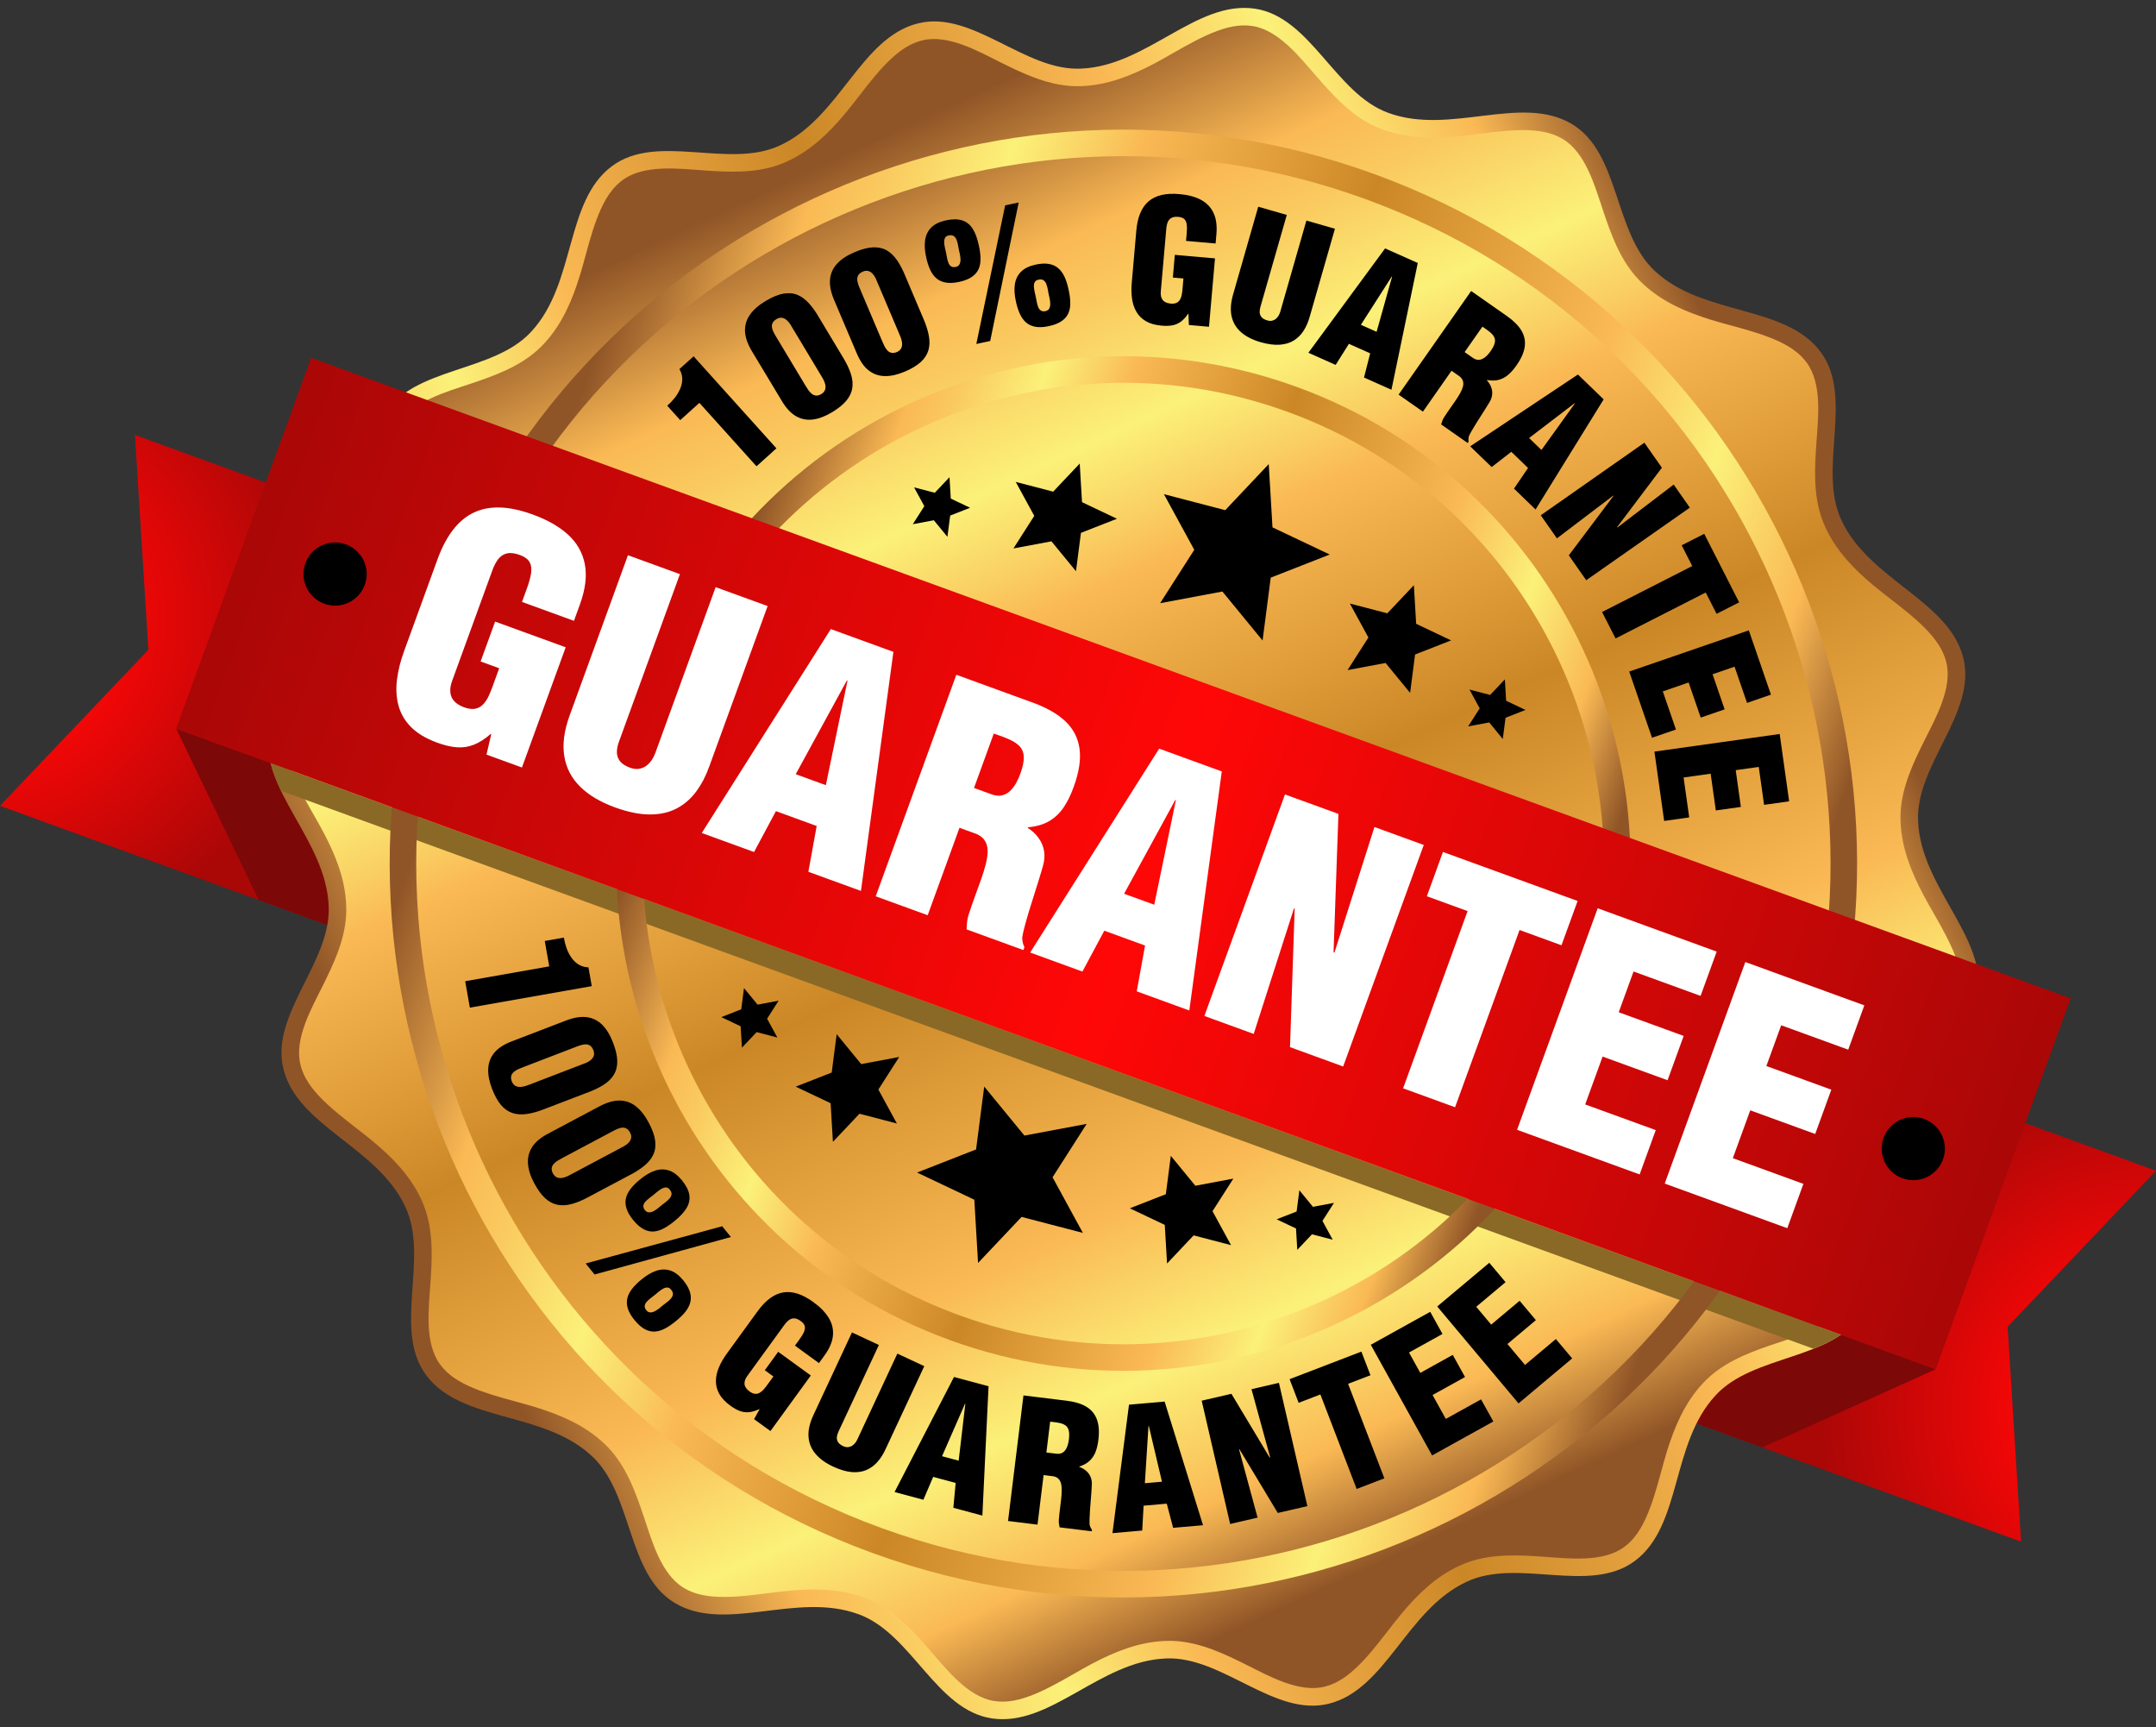
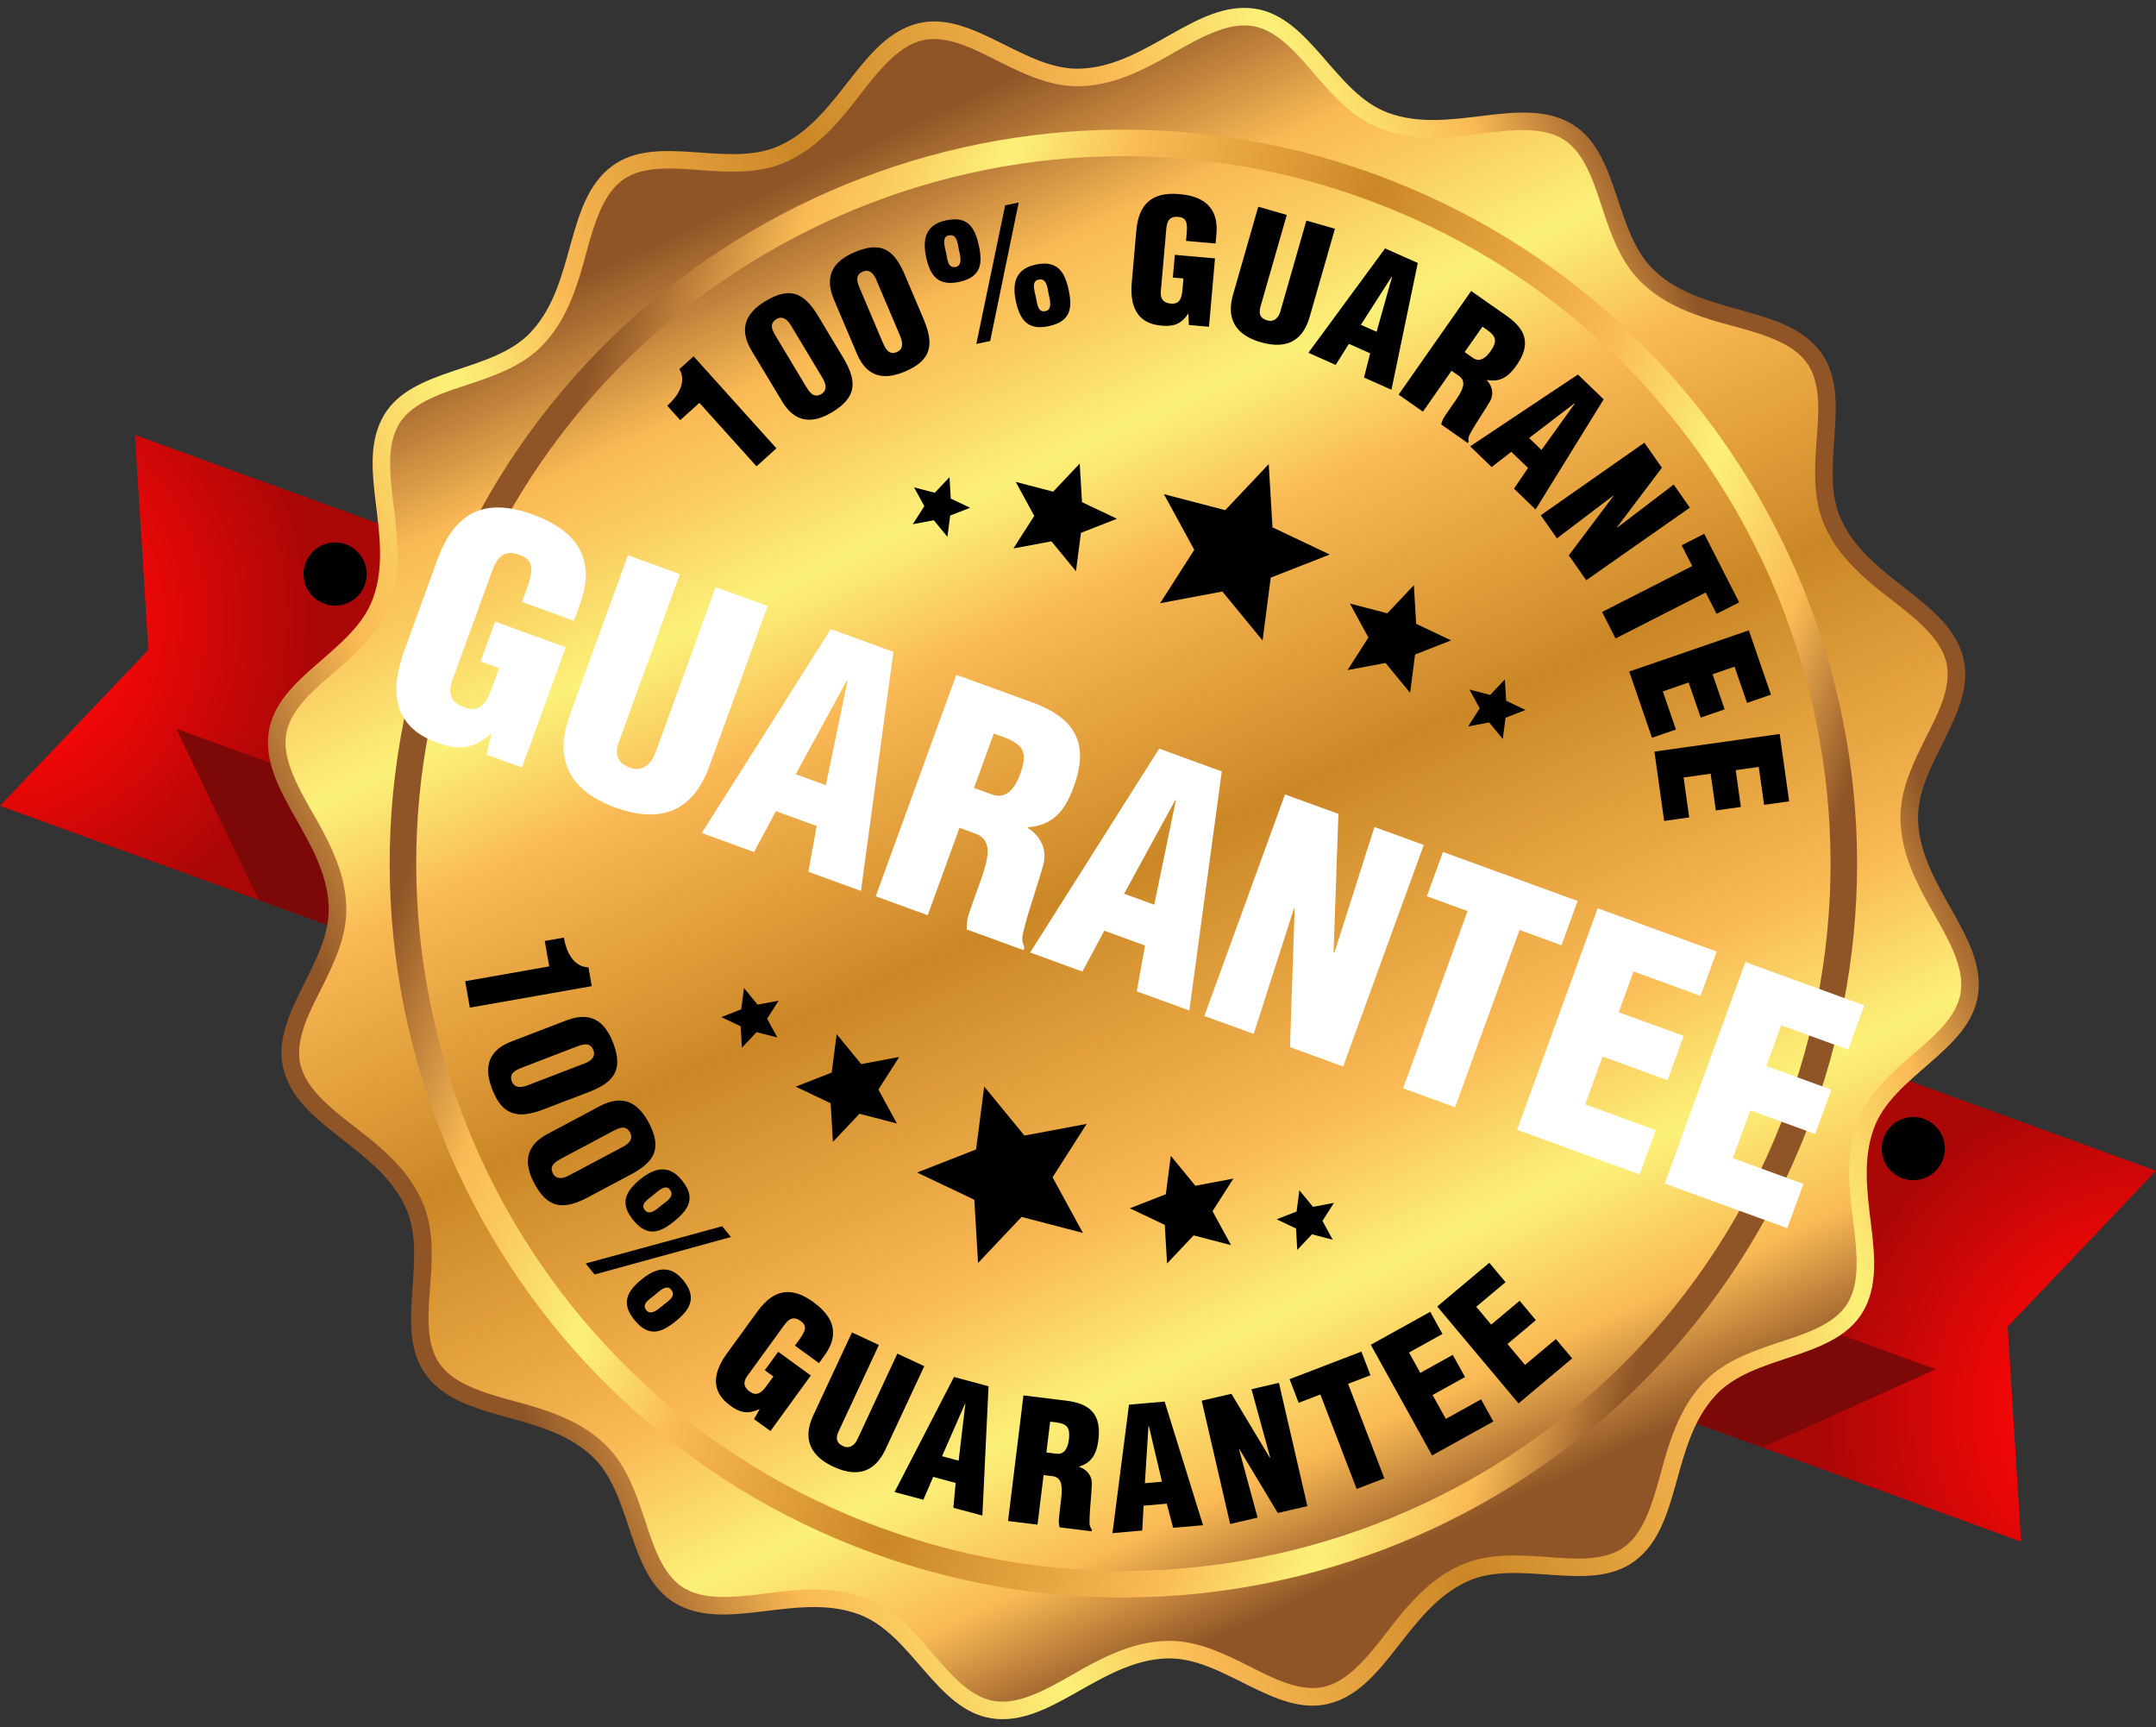
<svg xmlns="http://www.w3.org/2000/svg" xmlns:xlink="http://www.w3.org/1999/xlink" height="2018.4" preserveAspectRatio="xMidYMid meet" version="1.0" viewBox="0.0 -9.2 2520.4 2018.4" width="2520.4" zoomAndPan="magnify">
  <rect x="0.0" y="-9.2" width="2520.4" height="2018.4" fill="#333333" stroke="none" />
  <radialGradient cx="2083.439" cy="1747.808" gradientTransform="scale(1.643) rotate(19.999 3936.32 -185.545)" gradientUnits="userSpaceOnUse" id="a" r="241.13" xlink:actuate="onLoad" xlink:show="other" xlink:type="simple">
    <stop offset=".317" stop-color="#ff0707" />
    <stop offset="1" stop-color="#aa0707" />
  </radialGradient>
  <path clip-rule="evenodd" d="M2520.41 1359.04L2093.67 1203.72 1935.91 1637.17 2362.64 1792.49 2346.95 1541.34z" fill="url(#a)" fill-rule="evenodd" />
  <radialGradient cx="1690.111" cy="1747.438" gradientTransform="scale(-1.643 1.643) rotate(-19.999 -2871.926 5845.658)" gradientUnits="userSpaceOnUse" id="b" r="241.13" xlink:actuate="onLoad" xlink:show="other" xlink:type="simple">
    <stop offset=".317" stop-color="#ff0707" />
    <stop offset="1" stop-color="#aa0707" />
  </radialGradient>
  <path clip-rule="evenodd" d="M173.45 750.25L0 932.56 426.73 1087.87 584.5 654.42 157.77 499.11z" fill="url(#b)" fill-rule="evenodd" />
  <g id="change1_1">
    <path clip-rule="evenodd" d="M479.79 942.08L426.73 1087.87 302.51 1042.66 205.94 842.4z" fill="#7d0808" fill-rule="evenodd" />
  </g>
  <g id="change1_2">
    <path clip-rule="evenodd" d="M1988.98 1491.37L1935.91 1637.17 2060.13 1682.38 2262.84 1591.04z" fill="#7d0808" fill-rule="evenodd" />
  </g>
  <linearGradient gradientTransform="rotate(19.999 3073.067 1408.732)" gradientUnits="userSpaceOnUse" id="c" x1="577.439" x2="1981.746" xlink:actuate="onLoad" xlink:show="other" xlink:type="simple" y1="2328.654" y2="924.347">
    <stop offset=".043" stop-color="#905527" />
    <stop offset=".145" stop-color="#fab954" />
    <stop offset=".188" stop-color="#faca5f" />
    <stop offset=".263" stop-color="#fbf179" />
    <stop offset=".317" stop-color="#facd61" />
    <stop offset=".344" stop-color="#fab954" />
    <stop offset=".483" stop-color="#d28e2c" />
    <stop offset=".504" stop-color="#cb8726" />
    <stop offset=".688" stop-color="#fab954" />
    <stop offset=".785" stop-color="#fbf179" />
    <stop offset=".871" stop-color="#fab954" />
    <stop offset=".946" stop-color="#905527" />
  </linearGradient>
  <path clip-rule="evenodd" d="M1623.01,122.72c72.47,26.65,155.4-22.42,214.66,13.1c56.57,33.92,48.66,127.86,97.49,172.21 c56.75,52.36,152.16,38.75,193.3,94.25c39.28,52.99-3.97,136.75,24.16,196.41c32.4,70.08,125.74,94.03,142.51,161.04 c16.03,64-55.99,124.82-52.83,190.72c3.11,77.15,80.19,134.98,70.04,203.32c-9.68,65.26-99.5,93.89-121.79,155.98 c-26.65,72.47,22.42,155.4-13.11,214.66c-33.92,56.58-127.86,48.66-172.21,97.48c-52.34,56.75-38.75,152.16-94.25,193.3 c-52.98,39.3-136.74-3.96-196.4,24.18c-70.08,32.39-94.02,125.73-161.05,142.52c-63.99,16.02-124.82-56-190.71-52.84 c-77.14,3.1-134.99,80.19-203.33,70.04c-65.25-9.68-93.89-99.5-155.96-121.8c-72.47-26.65-155.4,22.44-214.66-13.1 c-56.57-33.91-48.66-127.85-97.5-172.21c-56.75-52.34-152.15-38.75-193.3-94.24c-39.28-52.99,3.98-136.75-24.16-196.4 c-32.4-70.09-125.75-94.04-142.52-161.06c-16.02-63.98,56-124.81,52.84-190.7c-3.11-77.14-80.19-134.99-70.05-203.33 c9.69-65.25,99.51-93.88,121.79-155.96c26.65-72.47-22.42-155.4,13.11-214.66c33.92-56.57,127.86-48.66,172.21-97.49 c52.35-56.74,38.75-152.15,94.25-193.3c52.99-39.28,136.75,3.97,196.42-24.16c70.08-32.39,94.02-125.74,161.04-142.53 c63.99-16.01,124.83,56.01,190.71,52.84c77.15-3.11,134.99-80.19,203.33-70.05C1532.29,10.62,1560.93,100.43,1623.01,122.72" fill="url(#c)" fill-rule="evenodd" />
  <linearGradient gradientTransform="rotate(19.999 3073.067 1408.732)" gradientUnits="userSpaceOnUse" id="d" x1="591.967" x2="1967.222" xlink:actuate="onLoad" xlink:show="other" xlink:type="simple" y1="938.876" y2="2314.131">
    <stop offset=".043" stop-color="#905527" />
    <stop offset=".145" stop-color="#fab954" />
    <stop offset=".188" stop-color="#faca5f" />
    <stop offset=".263" stop-color="#fbf179" />
    <stop offset=".317" stop-color="#facd61" />
    <stop offset=".344" stop-color="#fab954" />
    <stop offset=".483" stop-color="#d28e2c" />
    <stop offset=".504" stop-color="#cb8726" />
    <stop offset=".688" stop-color="#fab954" />
    <stop offset=".785" stop-color="#fbf179" />
    <stop offset=".871" stop-color="#fab954" />
    <stop offset=".946" stop-color="#905527" />
  </linearGradient>
  <path clip-rule="evenodd" d="M2171.25,1302.78c1.48-4.09,3.21-8.13,5.16-12.05c13.11-26.31,35.41-46.41,57.26-65.4 c21.85-19.01,53.85-43.98,58.38-74.57c0.83-5.58,0.89-11.21,0.31-16.82c-3.29-31.6-29.15-69.29-43.97-97.41 c-14.15-26.88-25.34-54.47-26.59-85.15c-0.2-4.37-0.15-8.72,0.16-13.09c2.03-29.33,14.95-56.44,27.86-82.35 c12.93-25.93,32.92-61.24,25.42-91.23c-1.39-5.48-3.47-10.7-6.16-15.66c-15.13-27.94-53.47-52.87-77.91-73.18 c-23.36-19.41-44.26-40.62-57.14-68.48c-1.87-3.96-3.47-8-4.86-12.15c-9.34-27.88-7.78-57.87-5.76-86.75 c2.02-28.9,6.98-69.17-11.44-94c-3.36-4.55-7.3-8.57-11.67-12.13c-24.68-20.01-69.63-28.37-99.97-37.78 c-29.02-8.99-56.45-20.6-79.01-41.4c-3.24-2.96-6.27-6.07-9.15-9.38c-19.29-22.18-29.34-50.47-38.51-77.94 c-9.2-27.46-20.04-66.57-46.54-82.47c-4.84-2.9-10.02-5.12-15.43-6.72c-30.45-9.06-75.17,0.43-106.81,3.35 c-30.25,2.79-60.04,2.56-88.85-8.03c-4.12-1.47-8.11-3.2-12.04-5.15c-26.31-13.11-46.41-35.4-65.41-57.25 c-19-21.87-43.98-53.84-74.57-58.39c-5.58-0.83-11.2-0.89-16.81-0.3c-31.6,3.29-69.29,29.16-97.41,43.96 c-26.88,14.16-54.49,25.35-85.15,26.59c-4.38,0.21-8.72,0.14-13.09-0.16c-29.34-2.04-56.44-14.95-82.35-27.86 c-25.93-12.93-61.24-32.92-91.23-25.41c-5.47,1.37-10.7,3.46-15.67,6.15c-27.92,15.13-52.86,53.47-73.16,77.9 c-19.43,23.36-40.64,44.26-68.5,57.14c-3.95,1.87-8,3.48-12.15,4.87c-27.88,9.34-57.86,7.79-86.75,5.77 c-28.9-2.02-69.17-6.98-94,11.43c-4.54,3.37-8.56,7.3-12.11,11.67c-20.02,24.67-28.37,69.63-37.78,99.96 c-9,29.03-20.61,56.46-41.41,79.01c-2.95,3.24-6.06,6.28-9.38,9.16c-22.18,19.3-50.47,29.33-77.93,38.51 c-27.47,9.2-66.58,20.03-82.48,46.55c-2.89,4.84-5.11,10.02-6.73,15.42c-9.05,30.46,0.43,75.19,3.35,106.81 c2.79,30.26,2.57,60.05-8.02,88.85c-1.48,4.12-3.2,8.12-5.16,12.05c-13.1,26.31-35.41,46.4-57.25,65.41 c-21.86,19.01-53.85,43.98-58.38,74.56c-0.84,5.59-0.9,11.21-0.32,16.82c3.29,31.6,29.17,69.28,43.96,97.4 c14.16,26.88,25.36,54.49,26.59,85.15c0.21,4.37,0.15,8.73-0.15,13.1c-2.03,29.32-14.95,56.43-27.87,82.34 c-12.92,25.92-32.91,61.23-25.41,91.22c1.37,5.47,3.46,10.7,6.15,15.67c15.14,27.93,53.47,52.85,77.9,73.17 c23.37,19.41,44.26,40.63,57.15,68.47c1.86,3.97,3.47,8,4.86,12.16c9.34,27.88,7.79,57.86,5.77,86.74 c-2.02,28.91-6.98,69.17,11.44,94.01c3.36,4.54,7.28,8.57,11.67,12.12c24.68,20.02,69.63,28.37,99.97,37.78 c29.02,9,56.45,20.61,79.01,41.41c3.24,2.95,6.28,6.06,9.16,9.38c19.29,22.18,29.32,50.48,38.51,77.92 c9.2,27.47,20.02,66.59,46.54,82.48c4.84,2.91,10.01,5.12,15.42,6.73c30.45,9.06,75.17-0.42,106.81-3.34 c30.25-2.79,60.04-2.58,88.83,8.02c4.13,1.48,8.13,3.19,12.06,5.16c26.31,13.09,46.4,35.4,65.41,57.24 c19,21.87,43.97,53.85,74.54,58.4c5.6,0.83,11.21,0.89,16.83,0.31c31.6-3.29,69.29-29.17,97.4-43.98 c26.88-14.14,54.49-25.34,85.16-26.57c4.37-0.22,8.72-0.15,13.09,0.14c29.34,2.05,56.45,14.95,82.35,27.89 c25.93,12.91,61.23,32.9,91.23,25.4c5.48-1.37,10.69-3.47,15.66-6.15c27.94-15.13,52.86-53.47,73.18-77.9 c19.41-23.37,40.62-44.26,68.47-57.15c3.97-1.85,8-3.46,12.16-4.86c27.89-9.34,57.86-7.77,86.75-5.77 c28.89,2.02,69.17,6.98,94-11.43c4.54-3.37,8.56-7.29,12.12-11.68c20-24.67,28.37-69.62,37.78-99.96c9-29.02,20.6-56.45,41.42-79.01 c2.95-3.24,6.06-6.27,9.36-9.15c22.17-19.31,50.48-29.34,77.93-38.53c27.48-9.18,66.58-20.03,82.48-46.54 c2.9-4.85,5.12-10.02,6.73-15.43c9.06-30.45-0.42-75.17-3.34-106.81C2160.44,1361.37,2160.68,1331.54,2171.25,1302.78" fill="url(#d)" fill-rule="evenodd" />
  <g id="change2_1">
-     <path clip-rule="evenodd" d="M2152.02,1550.71c-9.6,6.59-20.47,11.8-31.98,16.4L328.51,915.05c-5.17-10.78-9.48-21.55-12.18-32.47 L2152.02,1550.71z" fill="#8a6926" fill-rule="evenodd" />
-   </g>
+     </g>
  <linearGradient gradientTransform="rotate(19.999 3073.067 1408.732)" gradientUnits="userSpaceOnUse" id="e" x1="686.864" x2="1872.334" xlink:actuate="onLoad" xlink:show="other" xlink:type="simple" y1="1626.498" y2="1626.498">
    <stop offset=".043" stop-color="#905527" />
    <stop offset=".145" stop-color="#fab954" />
    <stop offset=".188" stop-color="#faca5f" />
    <stop offset=".263" stop-color="#fbf179" />
    <stop offset=".317" stop-color="#facd61" />
    <stop offset=".344" stop-color="#fab954" />
    <stop offset=".483" stop-color="#d28e2c" />
    <stop offset=".504" stop-color="#cb8726" />
    <stop offset=".688" stop-color="#fab954" />
    <stop offset=".785" stop-color="#fbf179" />
    <stop offset=".871" stop-color="#fab954" />
    <stop offset=".946" stop-color="#905527" />
  </linearGradient>
-   <path d="M1822.34,762.63c-60.75-130.3-171.22-237.42-316.95-290.46c-145.74-53.05-299.22-41.99-429.5,18.77 C945.6,551.69,838.47,662.15,785.42,807.89c-53.04,145.73-41.97,299.2,18.79,429.5c60.75,130.28,171.21,237.42,316.94,290.46 c145.74,53.05,299.21,41.97,429.5-18.77c130.3-60.76,237.43-171.21,290.46-316.94C1894.16,1046.39,1883.1,892.91,1822.34,762.63 M1516,443.01c153.77,55.97,270.32,169.02,334.45,306.51c64.11,137.49,75.78,299.45,19.81,453.22 c-55.97,153.77-169,270.33-306.5,334.45c-137.49,64.11-299.44,75.78-453.21,19.81c-153.77-55.97-270.34-169.02-334.45-306.5 c-64.12-137.49-75.79-299.44-19.82-453.21c55.96-153.77,169.01-270.33,306.5-334.45C1200.27,398.72,1362.22,387.04,1516,443.01z" fill="url(#e)" />
  <linearGradient gradientTransform="rotate(19.999 3073.067 1408.732)" gradientUnits="userSpaceOnUse" id="f" x1="422.093" x2="2137.101" xlink:actuate="onLoad" xlink:show="other" xlink:type="simple" y1="1626.5" y2="1626.5">
    <stop offset=".043" stop-color="#905527" />
    <stop offset=".145" stop-color="#fab954" />
    <stop offset=".188" stop-color="#faca5f" />
    <stop offset=".263" stop-color="#fbf179" />
    <stop offset=".317" stop-color="#facd61" />
    <stop offset=".344" stop-color="#fab954" />
    <stop offset=".483" stop-color="#d28e2c" />
    <stop offset=".504" stop-color="#cb8726" />
    <stop offset=".688" stop-color="#fab954" />
    <stop offset=".785" stop-color="#fbf179" />
    <stop offset=".871" stop-color="#fab954" />
    <stop offset=".946" stop-color="#905527" />
  </linearGradient>
  <path d="M2062.28,650.72c-89.4-191.69-251.9-349.32-466.34-427.37C1381.52,145.32,1155.7,161.6,964,250.98 C772.29,340.37,614.67,502.9,536.62,717.33c-78.05,214.43-61.76,440.24,27.63,631.94c89.4,191.71,251.92,349.34,466.34,427.38 c214.43,78.04,440.24,61.76,631.95-27.63c191.71-89.4,349.33-251.9,427.37-466.34C2167.95,1068.25,2151.68,842.44,2062.28,650.72 M1606.55,194.22c222.47,80.98,391.09,244.52,483.84,443.42c92.75,198.91,109.64,433.19,28.67,655.66 c-80.97,222.47-244.5,391.08-443.41,483.83c-198.91,92.75-433.19,109.64-655.66,28.67c-222.47-80.97-391.09-244.5-483.84-443.41 c-92.75-198.91-109.65-433.19-28.68-655.66c80.98-222.47,244.5-391.09,443.42-483.84C1149.79,130.14,1384.08,113.25,1606.55,194.22z" fill="url(#f)" />
  <linearGradient gradientTransform="rotate(19.999 3073.067 1408.732)" gradientUnits="userSpaceOnUse" id="g" x1="185.142" x2="2374.053" xlink:actuate="onLoad" xlink:show="other" xlink:type="simple" y1="1626.498" y2="1626.498">
    <stop offset="0" stop-color="#aa0707" />
    <stop offset=".511" stop-color="#ff0707" />
    <stop offset="1" stop-color="#aa0707" />
  </linearGradient>
-   <path clip-rule="evenodd" d="M363.71 408.96L2420.6 1157.6 2262.84 1591.04 205.94 842.4z" fill="url(#g)" fill-rule="evenodd" />
  <g id="change3_1">
    <path clip-rule="evenodd" d="M1483.18,533.19l4.37,73.94l66.93,31.75l-68.98,27.01l-9.52,73.46l-46.99-57.25l-72.79,13.65l39.92-62.4 l-35.48-65.02l71.68,18.7L1483.18,533.19z M1109.99,548.5l1.48,24.99l22.6,10.73l-23.3,9.12l-3.22,24.82l-15.88-19.34l-24.6,4.61 l13.49-21.08l-11.99-21.97l24.21,6.31L1109.99,548.5z M1262.22,532.56l2.67,45.12l40.85,19.39l-42.1,16.48l-5.81,44.83l-28.68-34.94 l-44.44,8.33l24.37-38.08l-21.65-39.69l43.75,11.4L1262.22,532.56z M1759.21,784.8l-17.19,18.19l-24.22-6.31l12,21.97l-13.49,21.07 l24.59-4.61l15.88,19.35l3.22-24.82l23.3-9.13l-22.61-10.73L1759.21,784.8z M1652.84,674.73l-31.05,32.85l-43.75-11.41l21.65,39.69 l-24.37,38.07l44.44-8.32l28.68,34.94l5.8-44.83l42.1-16.49l-40.84-19.38L1652.84,674.73z" fill-rule="evenodd" />
  </g>
  <g id="change3_2">
    <path clip-rule="evenodd" d="M1143.36,1466.82l50.88-53.83l71.68,18.69l-35.48-65.01l39.92-62.4l-72.81,13.66l-46.98-57.26l-9.53,73.47 l-68.97,26.99l66.92,31.75L1143.36,1466.82z M867.32,1215.21l17.19-18.18l24.23,6.32l-11.99-21.98l13.48-21.08l-24.61,4.62 l-15.87-19.35l-3.23,24.81l-23.3,9.14l22.61,10.72L867.32,1215.21z M973.69,1325.28l31.05-32.87l43.75,11.42l-21.66-39.69 l24.38-38.08l-44.44,8.34l-28.68-34.95l-5.81,44.84l-42.09,16.47l40.84,19.37L973.69,1325.28z M1516.54,1451.51l-1.48-24.98 l-22.6-10.73l23.3-9.12l3.22-24.82l15.87,19.35l24.6-4.63l-13.48,21.09l11.98,21.97l-24.23-6.31L1516.54,1451.51z M1364.31,1467.46 l-2.67-45.15l-40.84-19.37l42.09-16.48l5.81-44.83l28.69,34.95l44.44-8.34l-24.38,38.08l21.66,39.68l-43.74-11.42L1364.31,1467.46z" fill-rule="evenodd" />
  </g>
  <g id="change3_3">
    <path d="M1945.42,950.23l29.29-4.12l-6.56-46.66l31.63-4.44l6.04,42.95l29.29-4.12l-6.04-42.96l26.94-3.79l6.23,44.32l29.29-4.12 l-11.06-78.68l-146.43,20.58L1945.42,950.23z M1931.23,853l27.96-9.62l-15.34-44.56l30.2-10.4l14.12,41.01l27.96-9.62l-14.12-41.01 l25.72-8.86l14.57,42.32l27.96-9.63l-25.86-75.13l-139.82,48.14L1931.23,853z M1965.92,628.1l12.35,24.24l-105.4,53.7l15.75,30.92 l105.4-53.71l12.71,24.94l26.36-13.43l-40.82-80.11L1965.92,628.1z M1833.98,639.83l20.35,29.07l121.13-84.82l-18.89-26.97 l-65.75,50.13l-0.34-0.48l52.29-69.35l-20.46-29.23L1801.18,593l18.89,26.97l65.69-49.85l0.55,0.09L1833.98,639.83z M1801.99,516.67 l-14.46-13.97l53.25-40.66l0.28,0.27L1801.99,516.67z M1743.78,536.65l22.97-17.84l19.57,18.9l-16.45,24.13l25.24,24.38 l79.61-128.69l-30.07-29.04l-125.98,83.91L1743.78,536.65z M1696.89,424.09l9.36,6.56c2.07,1.69,3.41,3.55,3.98,5.55 c0.56,2,0.56,4.2-0.06,6.5c-0.63,2.33-1.67,4.85-3.16,7.5c-1.47,2.66-3.25,5.5-5.32,8.51c-2.07,3.01-4.29,6.18-6.64,9.55 c-2.37,3.32-4.72,6.85-7.07,10.49c-0.77,1.27-1.41,2.58-1.91,3.92c-0.52,1.36-0.96,2.74-1.34,4.15l31.01,21.71l1.13-1.61 c-0.24-1.02-0.34-2.04-0.28-3.04c0.08-1.03,0.22-2.05,0.47-3.08c0.79-1.81,1.91-3.99,3.41-6.59c1.48-2.57,3.18-5.39,5.04-8.39 c1.87-3.02,3.79-6.05,5.78-9.11c1.96-3.08,3.79-5.98,5.56-8.74c1.73-2.76,3.22-5.17,4.43-7.24c1.78-2.93,2.8-5.9,3.08-8.87 c0.28-2.98-0.13-5.87-1.2-8.7c-1.07-2.84-2.71-5.47-4.96-7.93l0.22-0.33c5.24,0.94,9.87,0.86,13.92-0.28 c4.04-1.14,7.72-3.13,11.02-6c3.29-2.87,6.43-6.49,9.42-10.81c5.6-8,8.83-15.36,9.68-22.07c0.87-6.74-0.5-13.03-4.09-18.91 c-3.6-5.85-9.29-11.48-17.05-16.88l-41.51-29.07L1635,451.99l28.43,19.91L1696.89,424.09z M1732.98,372.57 c3.54,2.32,6.51,4.44,8.86,6.41c2.35,1.97,4.03,3.98,5.01,6.03c0.95,2.02,1.1,4.38,0.42,6.95c-0.65,2.59-2.23,5.66-4.72,9.21 c-1.3,1.9-2.73,3.62-4.28,5.19c-1.53,1.57-3.16,2.8-4.91,3.7c-1.77,0.93-3.59,1.34-5.54,1.25c-1.9-0.09-3.9-0.84-5.96-2.25 l-9.69-6.78L1732.98,372.57z M1609.27,378.57l-18.37-8.18l36.13-56.43l0.36,0.16L1609.27,378.57z M1561.41,417.25l15.49-24.61 l24.86,11.07l-7.2,28.3l32.06,14.27l30.79-148.16l-38.19-17l-89.68,121.94L1561.41,417.25z M1441.4,335.31 c-2.75,9.74-3.28,18.23-1.55,25.57c1.71,7.29,5.45,13.42,11.24,18.4c5.75,4.97,13.37,8.79,22.82,11.5c8.5,2.4,15.96,3.35,22.35,2.86 c6.4-0.49,11.87-2.17,16.42-5.03c4.55-2.87,8.34-6.67,11.34-11.41c3-4.72,5.32-10.1,7.03-16.17l29.51-102.91l-33.35-9.57 l-30.49,106.32c-0.44,1.55-1.04,3.05-1.88,4.55c-0.83,1.47-1.89,2.74-3.13,3.85c-1.28,1.11-2.75,1.84-4.45,2.28 c-1.71,0.4-3.64,0.3-5.83-0.3c-3.11-0.93-5.35-2.21-6.69-3.83c-1.34-1.65-2.07-3.5-2.16-5.61c-0.08-2.07,0.24-4.27,0.93-6.57 l30.76-107.27l-33.36-9.57L1441.4,335.31z M1413.34,372.7l7-79.94l-46.95-4.11l-2.31,26.52l12.37,1.08l-1.01,11.59 c-0.18,2.39-0.47,4.68-0.84,6.88c-0.39,2.24-1.05,4.19-1.96,5.93c-0.91,1.73-2.25,3.03-4,3.97c-1.76,0.9-4.1,1.23-7.02,1 c-4.48-0.43-7.62-1.85-9.48-4.33c-1.83-2.47-2.53-5.8-2.14-9.95l6.38-72.87c0.25-3.24,0.85-5.96,1.77-8.19 c0.96-2.26,2.45-3.91,4.52-4.95c2.04-1.04,4.84-1.4,8.4-1.01c3.04,0.33,5.27,1.29,6.71,2.83c1.45,1.58,2.32,3.76,2.59,6.62 c0.31,2.83,0.23,6.36-0.17,10.54l-0.7,8.05l34.56,3.02l0.96-11c0.85-9.99-0.31-18.3-3.49-24.91c-3.15-6.61-8.12-11.7-14.83-15.25 c-6.75-3.53-15.04-5.73-24.89-6.56c-15.78-1.42-27.76,1.36-36.03,8.39c-8.27,7.03-13.07,18.52-14.43,34.49l-5.29,60.49 c-0.62,6.71-0.51,12.95,0.3,18.76c0.81,5.81,2.54,10.97,5.15,15.46c2.61,4.49,6.28,8.14,11.05,10.93 c4.77,2.77,10.79,4.51,18.09,5.18c4.94,0.47,9.24,0.35,12.93-0.35c3.69-0.7,7.01-2.16,9.95-4.34c2.93-2.15,5.74-5.24,8.42-9.19 l0.39,0.04l0.44,13.1L1413.34,372.7z M1190.85,227.45l-15.81,3.36l-33.7,161.97l16.2-3.45L1190.85,227.45z M1214.44,317.57 c2.36-0.47,4.2-0.15,5.58,0.86c1.37,1.02,2.45,2.47,3.13,4.31c0.74,1.86,1.28,3.79,1.64,5.8c0.37,2.04,0.67,3.82,0.98,5.37 c0.36,1.54,0.78,3.36,1.23,5.45c0.45,2.12,0.69,4.22,0.74,6.36c0.08,2.1-0.3,3.96-1.07,5.54c-0.8,1.61-2.27,2.63-4.41,3.15 c-2.29,0.45-4.11,0.23-5.44-0.65c-1.33-0.9-2.39-2.22-3.1-4.01c-0.72-1.76-1.28-3.76-1.71-5.98c-0.4-2.23-0.85-4.45-1.28-6.65 c-0.37-1.54-0.78-3.36-1.25-5.41c-0.48-2.08-0.74-4.14-0.85-6.17c-0.06-2.03,0.3-3.79,1.17-5.25 C1210.64,318.82,1212.19,317.92,1214.44,317.57z M1210.71,300.03c-7.64,1.69-13.42,4.53-17.31,8.52c-3.86,3.98-6.21,8.88-7.03,14.66 c-0.82,5.78-0.43,12.18,1.1,19.25c1.16,5.6,2.68,10.55,4.59,14.78c1.91,4.23,4.32,7.68,7.27,10.32c2.97,2.62,6.64,4.33,11.01,5.15 c4.33,0.79,9.59,0.55,15.66-0.74c6.66-1.44,11.82-3.52,15.54-6.23c3.73-2.71,6.27-5.9,7.73-9.63c1.42-3.73,2.07-7.83,1.87-12.36 c-0.15-4.53-0.81-9.33-1.95-14.4c-1.17-5.66-2.72-10.61-4.63-14.84c-1.93-4.19-4.37-7.6-7.38-10.19c-2.97-2.59-6.62-4.27-10.94-5.03 C1221.88,298.53,1216.71,298.75,1210.71,300.03z M1117.35,302.74c-2.28,0.46-4.11,0.24-5.44-0.62c-1.32-0.86-2.38-2.18-3.09-3.95 c-0.71-1.76-1.3-3.72-1.7-5.92c-0.39-2.2-0.83-4.43-1.27-6.62c-0.29-1.22-0.59-2.63-1-4.26c-0.37-1.6-0.69-3.24-0.92-4.95 c-0.22-1.7-0.24-3.31-0.05-4.83c0.19-1.48,0.72-2.77,1.58-3.8c0.89-1.03,2.23-1.65,4.06-1.91c2.32-0.46,4.2-0.15,5.6,0.89 c1.37,1.06,2.45,2.5,3.14,4.37c0.73,1.86,1.28,3.83,1.65,5.87c0.37,2.04,0.69,3.85,0.99,5.4c0.35,1.54,0.74,3.34,1.21,5.42 c0.44,2.09,0.69,4.19,0.74,6.3c0.06,2.07-0.31,3.92-1.09,5.47C1120.95,301.2,1119.49,302.22,1117.35,302.74z M1121.08,320.29 c6.65-1.45,11.82-3.52,15.54-6.23c3.68-2.7,6.26-5.9,7.73-9.64c1.42-3.73,2.06-7.83,1.87-12.36c-0.15-4.54-0.8-9.33-1.95-14.4 c-1.69-8.11-4.08-14.59-7.16-19.47c-3.13-4.91-7.21-8.18-12.3-9.82c-5.08-1.64-11.4-1.65-19.02-0.02 c-7.64,1.69-13.42,4.53-17.31,8.51c-3.88,3.99-6.21,8.88-7.03,14.66c-0.82,5.79-0.44,12.19,1.1,19.25 c1.16,5.6,2.68,10.55,4.59,14.78c1.87,4.24,4.32,7.68,7.26,10.31c2.98,2.63,6.64,4.33,11,5.12 C1109.75,321.82,1114.97,321.55,1121.08,320.29z M1001.88,404.47c3.74,8.73,8.34,15.2,13.85,19.43c5.49,4.2,11.8,6.35,18.86,6.42 c7.08,0.1,14.86-1.67,23.34-5.3c7.71-3.27,13.8-6.93,18.28-10.94c4.43-4.02,7.45-8.52,8.98-13.49c1.53-4.96,1.8-10.47,0.78-16.57 c-1.02-6.1-3.1-12.86-6.28-20.28l-20.81-49c-3.06-7.7-6.39-14.21-9.98-19.47c-3.57-5.3-7.68-9.27-12.28-11.88 c-4.61-2.62-10-3.79-16.13-3.51c-6.13,0.28-13.22,2.15-21.36,5.6c-8.69,3.66-15.46,8.06-20.35,13.28c-4.9,5.19-7.69,11.3-8.45,18.29 c-0.7,7.01,0.85,15.03,4.65,24.09L1001.88,404.47z M1051.23,380.95c0.55,1.23,1.17,2.75,1.89,4.63c0.69,1.88,1.17,3.86,1.39,5.98 c0.26,2.11-0.04,4.09-0.85,5.97c-0.81,1.87-2.48,3.4-4.98,4.65c-2.53,1.03-4.72,1.35-6.53,0.95c-1.84-0.39-3.41-1.3-4.72-2.71 c-1.31-1.41-2.45-3.07-3.44-5c-0.98-1.97-1.89-3.94-2.72-5.98l-25.96-61.16c-0.85-1.92-1.57-3.86-2.2-5.78 c-0.65-1.94-0.92-3.78-0.98-5.58c-0.01-1.78,0.51-3.43,1.52-4.92c1.01-1.5,2.72-2.76,5.13-3.82c2.16-0.88,4.11-1.14,5.81-0.75 c1.7,0.38,3.2,1.14,4.47,2.28c1.27,1.14,2.31,2.41,3.19,3.82c0.84,1.39,1.53,2.67,2.03,3.85c0.51,1.18,0.85,2,1,2.43L1051.23,380.95 z M914.35,460.02c4.92,8.12,10.38,13.89,16.42,17.31c6.03,3.39,12.57,4.64,19.57,3.73c7.03-0.89,14.49-3.72,22.38-8.5 c7.18-4.32,12.71-8.78,16.58-13.37c3.83-4.6,6.19-9.47,7.01-14.6c0.83-5.13,0.33-10.62-1.53-16.52c-1.86-5.9-4.86-12.3-9.06-19.21 l-27.42-45.63c-4.09-7.2-8.3-13.18-12.58-17.89c-4.28-4.75-8.9-8.11-13.83-10.06c-4.92-1.94-10.43-2.36-16.46-1.23 c-6.03,1.13-12.8,3.97-20.38,8.53c-8.1,4.83-14.18,10.13-18.3,15.98c-4.13,5.82-6.06,12.26-5.82,19.29 c0.28,7.04,2.93,14.76,7.96,23.2L914.35,460.02z M959.94,429.87c0.72,1.14,1.54,2.56,2.52,4.31c0.94,1.77,1.7,3.66,2.21,5.72 c0.54,2.05,0.52,4.06-0.02,6.03c-0.54,1.97-1.98,3.72-4.29,5.3c-2.35,1.38-4.47,2-6.32,1.85c-1.89-0.13-3.56-0.81-5.05-2.02 c-1.5-1.21-2.85-2.7-4.11-4.47c-1.25-1.82-2.43-3.65-3.53-5.55l-34.21-56.95c-1.12-1.79-2.1-3.61-2.99-5.41 c-0.91-1.84-1.44-3.62-1.75-5.4c-0.25-1.76,0.03-3.46,0.82-5.09c0.79-1.62,2.3-3.11,4.54-4.5c2.02-1.17,3.92-1.7,5.65-1.56 c1.74,0.15,3.33,0.69,4.75,1.64c1.41,0.95,2.62,2.07,3.69,3.34c1.03,1.27,1.89,2.44,2.54,3.54c0.66,1.1,1.12,1.86,1.33,2.27 L959.94,429.87z M884.36,535.75l23.3-20.98l-96.83-107.54l-16.56,14.91c2.22,3.89,3.34,7.78,3.3,11.72 c-0.02,3.91-0.85,7.75-2.52,11.5c-1.64,3.77-3.8,7.31-6.44,10.62c-2.67,3.33-5.55,6.32-8.59,8.98l15.17,16.85l22.42-20.19 L884.36,535.75z" />
  </g>
  <g id="change4_1">
    <path d="M2089.37,1426.17l18.84-51.78l-82.5-30.04l20.36-55.92l75.94,27.64l18.84-51.78l-75.94-27.64l17.33-47.63 l78.36,28.52l18.84-51.78l-139.12-50.64l-94.23,258.91L2089.37,1426.17z M1916.77,1363.35l18.84-51.79l-82.5-30.02l20.36-55.93 l75.94,27.64l18.84-51.79l-75.94-27.64l17.33-47.64l78.36,28.52l18.84-51.78l-139.12-50.64l-94.23,258.91L1916.77,1363.35z M1668.01,1038.24l47.63,17.34l-75.39,207.12l60.75,22.12l75.39-207.12l49.01,17.84l18.85-51.78l-157.41-57.29L1668.01,1038.24z M1508.04,1214.58l62.14,22.62l94.23-258.91l-57.65-20.98l-46.78,146.78l-1.03-0.38l5.69-161.74l-62.48-22.74l-94.23,258.9 l57.65,20.99l46.99-146.31l0.94-0.44L1508.04,1214.58z M1349.31,1048.13l-35.22-12.82l59.83-109.58l0.69,0.25L1349.31,1048.13z M1265.36,1126.26l25.59-47.76l47.64,17.34l-9.71,53.54l61.45,22.37l37.97-279.39l-73.19-26.64l-150.84,238.3L1265.36,1126.26z M1121.67,958.24l20.02,7.28c4.54,2.04,7.86,4.75,9.83,8.08c1.99,3.32,3.02,7.29,3.04,11.72c-0.01,4.5-0.67,9.53-2.08,15.01 c-1.35,5.5-3.2,11.48-5.47,17.88c-2.27,6.41-4.74,13.2-7.35,20.39c-2.66,7.11-5.18,14.59-7.66,22.3c-0.77,2.65-1.29,5.33-1.53,7.97 c-0.27,2.71-0.4,5.39-0.42,8.13l66.28,24.13l1.26-3.45c-0.94-1.71-1.59-3.51-1.97-5.35c-0.35-1.88-0.57-3.79-0.63-5.77 c0.54-3.64,1.51-8.11,2.97-13.51c1.42-5.35,3.11-11.25,5.01-17.53c1.91-6.34,3.9-12.72,6.01-19.18c2.03-6.49,3.92-12.58,5.78-18.42 c1.79-5.8,3.31-10.85,4.48-15.18c1.78-6.13,2.21-11.97,1.28-17.46c-0.94-5.48-3.08-10.51-6.37-15.09 c-3.29-4.58-7.52-8.53-12.75-11.87l0.25-0.69c9.88-0.83,18.18-3.23,24.91-7.22c6.73-4,12.4-9.36,16.94-16.12 c4.54-6.75,8.44-14.78,11.73-24.01c6.22-17.08,8.48-31.9,6.77-44.38c-1.69-12.54-7.19-23.21-16.47-32.06 c-9.31-8.8-22.26-16.18-38.85-22.16l-88.72-32.29l-94.23,258.91l60.76,22.11L1121.67,958.24z M1161.75,848.12 c7.5,2.47,13.87,4.85,19.05,7.26c5.19,2.41,9.17,5.23,11.91,8.45c2.7,3.19,4.11,7.35,4.13,12.31c0.07,4.98-1.3,11.26-4.06,18.86 c-1.41,4.05-3.18,7.83-5.19,11.4c-2.02,3.57-4.35,6.56-7.07,9.03c-2.74,2.52-5.81,4.14-9.35,4.94c-3.47,0.76-7.43,0.36-11.82-1.17 l-20.71-7.54L1161.75,848.12z M965.44,908.42l-35.22-12.82l59.83-109.59l0.69,0.25L965.44,908.42z M881.49,986.54l25.59-47.76 l47.64,17.34l-9.72,53.54l61.45,22.36l37.96-279.39L971.24,726L820.39,964.3L881.49,986.54z M665.86,827.13 c-6.39,17.74-8.47,33.47-6.21,47.32c2.21,13.78,8.38,25.66,18.49,35.66c10.05,9.98,23.72,18.08,40.92,24.34 c15.49,5.58,29.23,8.3,41.19,8.21c11.94-0.08,22.33-2.49,31.17-7.23c8.82-4.74,16.36-11.31,22.56-19.74 c6.17-8.38,11.21-18.08,15.17-29.14l68.23-187.45L836.61,677l-70.49,193.66c-1.03,2.82-2.34,5.53-4.09,8.22 c-1.74,2.62-3.85,4.85-6.31,6.76c-2.51,1.89-5.35,3.07-8.56,3.66c-3.25,0.51-6.8,0.06-10.79-1.32c-5.68-2.13-9.65-4.82-11.94-7.99 c-2.28-3.24-3.4-6.78-3.28-10.71c0.11-3.87,1-7.91,2.58-12.09l71.12-195.39l-60.76-22.11L665.86,827.13z M610.16,887.78l51.14-140.5 l-82.5-30.03l-16.96,46.61l21.74,7.91l-7.41,20.37c-1.47,4.22-3.11,8.18-4.83,11.99c-1.78,3.84-3.93,7.04-6.4,9.72 c-2.48,2.69-5.51,4.38-9.13,5.21c-3.61,0.77-7.96,0.22-13.11-1.58c-7.85-2.93-12.82-7.01-14.98-12.36 c-2.11-5.33-1.75-11.65,0.96-18.94l46.62-128.07c2.01-5.72,4.4-10.32,7.13-13.88c2.82-3.61,6.31-5.85,10.53-6.73 c4.17-0.9,9.38-0.17,15.61,2.22c5.31,2.07,8.85,4.86,10.72,8.33c1.84,3.54,2.34,7.89,1.46,13.17c-0.8,5.25-2.64,11.55-5.38,18.89 l-5.15,14.15l60.75,22.11l7.03-19.33c6.33-17.57,8.27-33.08,5.72-46.52c-2.47-13.41-8.96-24.96-19.33-34.59 c-10.44-9.6-24.29-17.57-41.63-23.82c-27.71-10.15-50.62-10.93-68.88-2.27c-18.27,8.66-32.45,27.03-42.61,55.12l-38.7,106.32 c-4.35,11.78-7.16,23.07-8.5,33.92c-1.34,10.85-0.73,20.98,1.81,30.31c2.53,9.32,7.38,17.67,14.62,24.99 c7.25,7.27,17.25,13.32,30.06,18.04c8.66,3.22,16.46,5.08,23.43,5.6c6.98,0.52,13.67-0.49,19.99-3.02 c6.3-2.46,12.86-6.66,19.59-12.48l0.69,0.25l-5.53,23.79L610.16,887.78z" fill="#fff" />
  </g>
  <g id="change3_4">
    <path clip-rule="evenodd" d="M404.37,626.98c19.16,6.98,29.05,28.17,22.07,47.33c-6.98,19.16-28.17,29.04-47.33,22.07 c-19.16-6.97-29.05-28.17-22.07-47.33C364.01,629.89,385.21,620.01,404.37,626.98 M2249.29,1298.48 c19.16,6.98,29.05,28.17,22.07,47.33c-6.97,19.16-28.17,29.04-47.33,22.06c-19.16-6.98-29.05-28.16-22.08-47.33 C2208.94,1301.39,2230.14,1291.51,2249.29,1298.48z" fill-rule="evenodd" />
  </g>
  <g id="change3_5">
    <path d="M1837.88,1578.37l-19.02-22.65l-36.09,30.29l-20.53-24.47l33.23-27.88l-19-22.65l-33.23,27.88l-17.49-20.85l34.28-28.77 l-19.01-22.65l-60.87,51.07l95.05,113.26L1837.88,1578.37z M1745.74,1652.11l-14.34-25.86l-41.21,22.85l-15.49-27.94l37.94-21.03 l-14.34-25.87l-37.94,21.03l-13.2-23.8l39.14-21.7l-14.33-25.86l-69.49,38.52l71.69,129.33L1745.74,1652.11z M1518.15,1630.27 l25.4-9.75l42.4,110.43l32.39-12.43l-42.39-110.44l26.14-10.03l-10.6-27.62l-83.94,32.22L1518.15,1630.27z M1493.77,1759l34.58-7.98 l-33.26-144.08l-32.08,7.41l21.85,79.73l-0.58,0.14l-44.71-74.47l-34.77,8.03l33.26,144.08l32.08-7.41l-21.6-79.59l0.3-0.47 L1493.77,1759z M1358.38,1722.48l-20.02,1.75l4.24-66.88l0.39-0.03L1358.38,1722.48z M1335.27,1779.53l1.62-29.04l27.1-2.37 l7.42,28.25l34.96-3.05l-44.9-144.51l-41.65,3.64l-19.32,150.13L1335.27,1779.53z M1219.98,1714.73l11.35,1.39 c2.62,0.51,4.68,1.53,6.12,3.04c1.44,1.5,2.46,3.45,3,5.77c0.54,2.34,0.8,5.05,0.72,8.09c-0.04,3.04-0.28,6.39-0.7,10.01 c-0.41,3.63-0.88,7.47-1.37,11.55c-0.54,4.04-0.95,8.26-1.32,12.58c-0.09,1.49-0.03,2.95,0.15,4.36c0.19,1.45,0.44,2.86,0.76,4.29 l37.57,4.61l0.24-1.95c-0.7-0.79-1.25-1.64-1.67-2.57c-0.42-0.94-0.76-1.9-1.04-2.93c-0.15-1.97-0.18-4.43-0.08-7.43 c0.1-2.97,0.27-6.26,0.51-9.77c0.24-3.55,0.51-7.12,0.82-10.76c0.29-3.64,0.54-7.05,0.81-10.33c0.23-3.25,0.41-6.07,0.51-8.48 c0.19-3.41-0.3-6.52-1.44-9.28c-1.16-2.75-2.89-5.12-5.15-7.12c-2.27-2-4.96-3.55-8.1-4.67l0.05-0.4c5.06-1.62,9.11-3.88,12.15-6.78 c3.04-2.91,5.36-6.4,6.92-10.48c1.56-4.08,2.63-8.75,3.24-13.97c1.18-9.7,0.58-17.71-1.82-24.03c-2.4-6.36-6.56-11.27-12.49-14.77 c-5.92-3.48-13.59-5.78-22.99-6.9l-50.29-6.17l-18.02,146.77l34.44,4.24L1219.98,1714.73z M1227.65,1652.3 c4.22,0.39,7.84,0.87,10.84,1.5c3,0.63,5.43,1.63,7.25,2.98c1.8,1.35,3.04,3.35,3.65,5.94c0.64,2.6,0.68,6.05,0.15,10.35 c-0.25,2.28-0.71,4.48-1.34,6.59c-0.62,2.11-1.48,3.95-2.61,5.57c-1.13,1.66-2.54,2.88-4.29,3.72c-1.73,0.81-3.84,1.08-6.32,0.81 l-11.74-1.44L1227.65,1652.3z M1120.69,1697.87l-19.43-5.2l26.87-61.38l0.38,0.1L1120.69,1697.87z M1079.46,1743.57l11.45-26.74 l26.28,7.05l-2.69,29.07l33.91,9.08l7.23-151.14l-40.38-10.82l-69.5,134.46L1079.46,1743.57z M950.71,1645.02 c-4.24,9.18-6.09,17.5-5.53,25.02c0.55,7.46,3.29,14.11,8.22,19.93c4.91,5.8,11.84,10.78,20.74,14.92 c8.03,3.71,15.24,5.81,21.64,6.33c6.4,0.51,12.07-0.29,17.01-2.41c4.94-2.11,9.27-5.28,12.98-9.5c3.7-4.19,6.84-9.13,9.47-14.87 l45.25-97.02l-31.45-14.67l-46.74,100.24c-0.68,1.46-1.51,2.86-2.57,4.2c-1.05,1.32-2.29,2.42-3.69,3.32 c-1.43,0.89-3,1.39-4.75,1.56c-1.76,0.12-3.63-0.3-5.71-1.22c-2.93-1.41-4.93-3.02-6-4.83c-1.07-1.84-1.51-3.78-1.26-5.87 c0.24-2.07,0.9-4.18,1.94-6.35l47.17-101.13l-31.45-14.67L950.71,1645.02z M900.68,1663.25l47.17-64.92l-38.13-27.69l-15.64,21.53 l10.04,7.3l-6.84,9.41c-1.38,1.96-2.82,3.76-4.27,5.47c-1.48,1.71-3.06,3.05-4.74,4.07c-1.68,1.01-3.49,1.44-5.48,1.34 c-1.97-0.13-4.14-1.06-6.53-2.76c-3.63-2.67-5.58-5.51-5.9-8.59c-0.3-3.05,0.82-6.27,3.3-9.62l42.99-59.19 c1.89-2.64,3.81-4.67,5.74-6.1c1.98-1.44,4.11-2.09,6.42-1.91c2.28,0.15,4.86,1.3,7.72,3.45c2.43,1.85,3.85,3.81,4.29,5.89 c0.43,2.09,0.04,4.42-1.19,7.01c-1.19,2.59-3.07,5.57-5.57,8.96l-4.75,6.54l28.07,20.4l6.49-8.94c5.86-8.13,9.16-15.85,9.83-23.15 c0.71-7.28-0.92-14.2-4.86-20.71c-3.97-6.5-9.93-12.66-17.94-18.44c-12.8-9.34-24.5-13.14-35.2-11.37 c-10.71,1.76-20.74,9.14-30.14,22.13l-35.7,49.13c-3.99,5.43-7.1,10.84-9.4,16.24c-2.3,5.4-3.48,10.72-3.55,15.9 c-0.08,5.19,1.19,10.2,3.84,15.06c2.66,4.82,6.92,9.42,12.84,13.75c3.99,2.95,7.73,5.05,11.26,6.35c3.52,1.3,7.12,1.77,10.76,1.41 c3.61-0.34,7.62-1.54,11.96-3.55l0.31,0.24l-6.37,11.46L900.68,1663.25z M854.44,1436.49l-10.17-12.57l-159.61,43.5l10.42,12.87 L854.44,1436.49z M784.85,1498.43c1.48,1.88,2.04,3.68,1.77,5.37c-0.3,1.68-1.09,3.29-2.41,4.74c-1.32,1.5-2.8,2.86-4.43,4.09 c-1.64,1.26-3.09,2.35-4.34,3.31c-1.2,1.01-2.64,2.22-4.3,3.56c-1.69,1.37-3.45,2.54-5.33,3.56c-1.84,1.03-3.66,1.53-5.42,1.56 c-1.8,0.02-3.36-0.82-4.81-2.5c-1.44-1.83-2.08-3.56-1.89-5.15c0.19-1.6,0.89-3.13,2.16-4.58c1.25-1.44,2.78-2.84,4.56-4.25 c1.8-1.37,3.59-2.78,5.35-4.15c1.21-1.03,2.64-2.22,4.25-3.57c1.64-1.37,3.36-2.54,5.12-3.54c1.78-0.99,3.52-1.46,5.21-1.35 C782.01,1495.6,783.52,1496.59,784.85,1498.43z M798.79,1487.14c-4.97-6.04-10.13-9.9-15.45-11.56c-5.29-1.62-10.73-1.5-16.26,0.4 c-5.52,1.89-11.05,5.15-16.65,9.72c-4.46,3.57-8.19,7.18-11.08,10.8c-2.91,3.61-4.89,7.34-5.9,11.15c-0.99,3.85-0.85,7.88,0.4,12.15 c1.26,4.22,3.87,8.79,7.78,13.62c4.31,5.26,8.5,8.93,12.6,11.01c4.1,2.09,8.11,2.91,12.09,2.52c3.97-0.42,7.91-1.72,11.87-3.94 c3.97-2.2,7.95-4.96,11.94-8.28c4.52-3.61,8.21-7.24,11.12-10.86c2.86-3.63,4.79-7.35,5.74-11.2c0.96-3.83,0.8-7.84-0.49-12.03 C805.2,1496.41,802.66,1491.91,798.79,1487.14z M753.99,1405.19c-1.44-1.84-2.08-3.56-1.91-5.13c0.17-1.57,0.86-3.11,2.11-4.54 c1.25-1.43,2.73-2.84,4.51-4.2c1.78-1.35,3.56-2.75,5.32-4.13c0.95-0.82,2.07-1.72,3.34-2.82c1.25-1.07,2.57-2.1,3.99-3.07 c1.41-0.98,2.85-1.71,4.28-2.24c1.41-0.5,2.79-0.61,4.09-0.31c1.32,0.33,2.48,1.25,3.54,2.75c1.46,1.86,2.04,3.68,1.75,5.39 c-0.32,1.7-1.12,3.32-2.46,4.79c-1.33,1.5-2.83,2.88-4.48,4.13c-1.65,1.25-3.12,2.36-4.36,3.32c-1.21,1.01-2.64,2.17-4.27,3.54 c-1.66,1.35-3.41,2.52-5.28,3.52c-1.82,1-3.64,1.5-5.37,1.51C757,1407.7,755.43,1406.85,753.99,1405.19z M740.05,1416.48 c4.31,5.26,8.5,8.93,12.6,11.01c4.08,2.07,8.11,2.91,12.1,2.51c3.97-0.42,7.91-1.71,11.85-3.93c3.97-2.2,7.95-4.96,11.95-8.28 c6.46-5.19,11.15-10.26,14.1-15.22c2.96-5.01,4-10.13,3.16-15.42c-0.85-5.28-3.72-10.9-8.62-16.95c-4.97-6.05-10.13-9.9-15.44-11.56 c-5.32-1.66-10.73-1.5-16.26,0.39c-5.53,1.89-11.05,5.15-16.65,9.72c-4.47,3.57-8.19,7.18-11.09,10.8 c-2.93,3.6-4.88,7.34-5.89,11.16c-0.99,3.84-0.85,7.88,0.43,12.12C733.54,1407.08,736.15,1411.61,740.05,1416.48z M640.11,1316.04 c-8.36,4.49-14.41,9.63-18.14,15.49c-3.71,5.84-5.29,12.3-4.75,19.34c0.51,7.06,2.95,14.67,7.32,22.8 c3.93,7.4,8.1,13.14,12.48,17.25c4.39,4.06,9.14,6.67,14.22,7.78c5.08,1.09,10.6,0.88,16.58-0.67c5.99-1.54,12.54-4.2,19.66-8.03 l46.99-24.99c7.41-3.71,13.6-7.61,18.54-11.64c4.97-4.02,8.56-8.46,10.76-13.28c2.21-4.82,2.91-10.29,2.09-16.37 c-0.82-6.08-3.29-13-7.44-20.79c-4.4-8.34-9.38-14.7-15-19.11c-5.59-4.44-11.93-6.69-18.96-6.82c-7.04-0.09-14.9,2.15-23.59,6.73 L640.11,1316.04z M667.84,1363.15c-1.17,0.66-2.64,1.41-4.44,2.29c-1.82,0.85-3.74,1.5-5.83,1.91c-2.07,0.43-4.08,0.3-6.02-0.34 c-1.94-0.64-3.61-2.18-5.07-4.56c-1.25-2.43-1.76-4.57-1.51-6.41c0.23-1.87,1-3.51,2.28-4.94c1.29-1.43,2.84-2.7,4.68-3.86 c1.89-1.15,3.77-2.23,5.72-3.23l58.67-31.19c1.84-1.01,3.71-1.9,5.56-2.7c1.88-0.81,3.68-1.25,5.47-1.46 c1.78-0.15,3.47,0.21,5.04,1.08c1.58,0.87,2.98,2.47,4.24,4.77c1.07,2.08,1.5,4,1.26,5.73c-0.23,1.73-0.85,3.29-1.88,4.65 c-1.03,1.36-2.2,2.51-3.53,3.51c-1.31,0.96-2.53,1.75-3.66,2.36c-1.14,0.6-1.91,1.01-2.34,1.2L667.84,1363.15z M597.71,1208.05 c-8.85,3.43-15.48,7.8-19.9,13.16c-4.39,5.35-6.75,11.57-7.07,18.62c-0.35,7.07,1.16,14.91,4.49,23.52 c3.01,7.82,6.45,14.04,10.29,18.65c3.86,4.56,8.25,7.74,13.17,9.44c4.91,1.71,10.4,2.17,16.53,1.37c6.14-0.82,12.95-2.66,20.49-5.58 l49.7-19.07c7.8-2.78,14.42-5.89,19.81-9.29c5.43-3.38,9.54-7.36,12.3-11.87c2.77-4.51,4.13-9.86,4.07-15.99 c-0.06-6.14-1.69-13.29-4.86-21.54c-3.35-8.82-7.52-15.74-12.55-20.81c-5.02-5.08-11.03-8.09-17.99-9.07 c-6.98-0.95-15.04,0.32-24.23,3.81L597.71,1208.05z M619.49,1258.18c-1.25,0.52-2.79,1.08-4.69,1.73c-1.91,0.62-3.9,1.04-6.02,1.19 c-2.12,0.17-4.09-0.2-5.94-1.07c-1.85-0.87-3.32-2.6-4.47-5.15c-0.95-2.55-1.19-4.76-0.73-6.55c0.46-1.84,1.42-3.37,2.88-4.63 c1.45-1.26,3.15-2.34,5.12-3.27c2.01-0.91,4.01-1.75,6.08-2.51l62.02-23.81c1.96-0.78,3.93-1.44,5.86-2 c1.96-0.58,3.81-0.8,5.61-0.78c1.78,0.05,3.41,0.63,4.86,1.68c1.47,1.06,2.67,2.81,3.64,5.26c0.81,2.19,1,4.15,0.56,5.84 c-0.45,1.68-1.26,3.15-2.44,4.38c-1.18,1.23-2.48,2.22-3.93,3.06c-1.42,0.78-2.72,1.43-3.92,1.89c-1.2,0.46-2.02,0.77-2.46,0.91 L619.49,1258.18z M543.82,1137.54l5.45,30.88l142.51-25.13l-3.87-21.94c-4.46-0.18-8.36-1.29-11.68-3.41 c-3.3-2.08-6.12-4.82-8.41-8.23c-2.33-3.39-4.19-7.1-5.6-11.09c-1.41-4.02-2.42-8.05-3.05-12.04l-22.33,3.93l5.24,29.71 L543.82,1137.54z" />
  </g>
</svg>